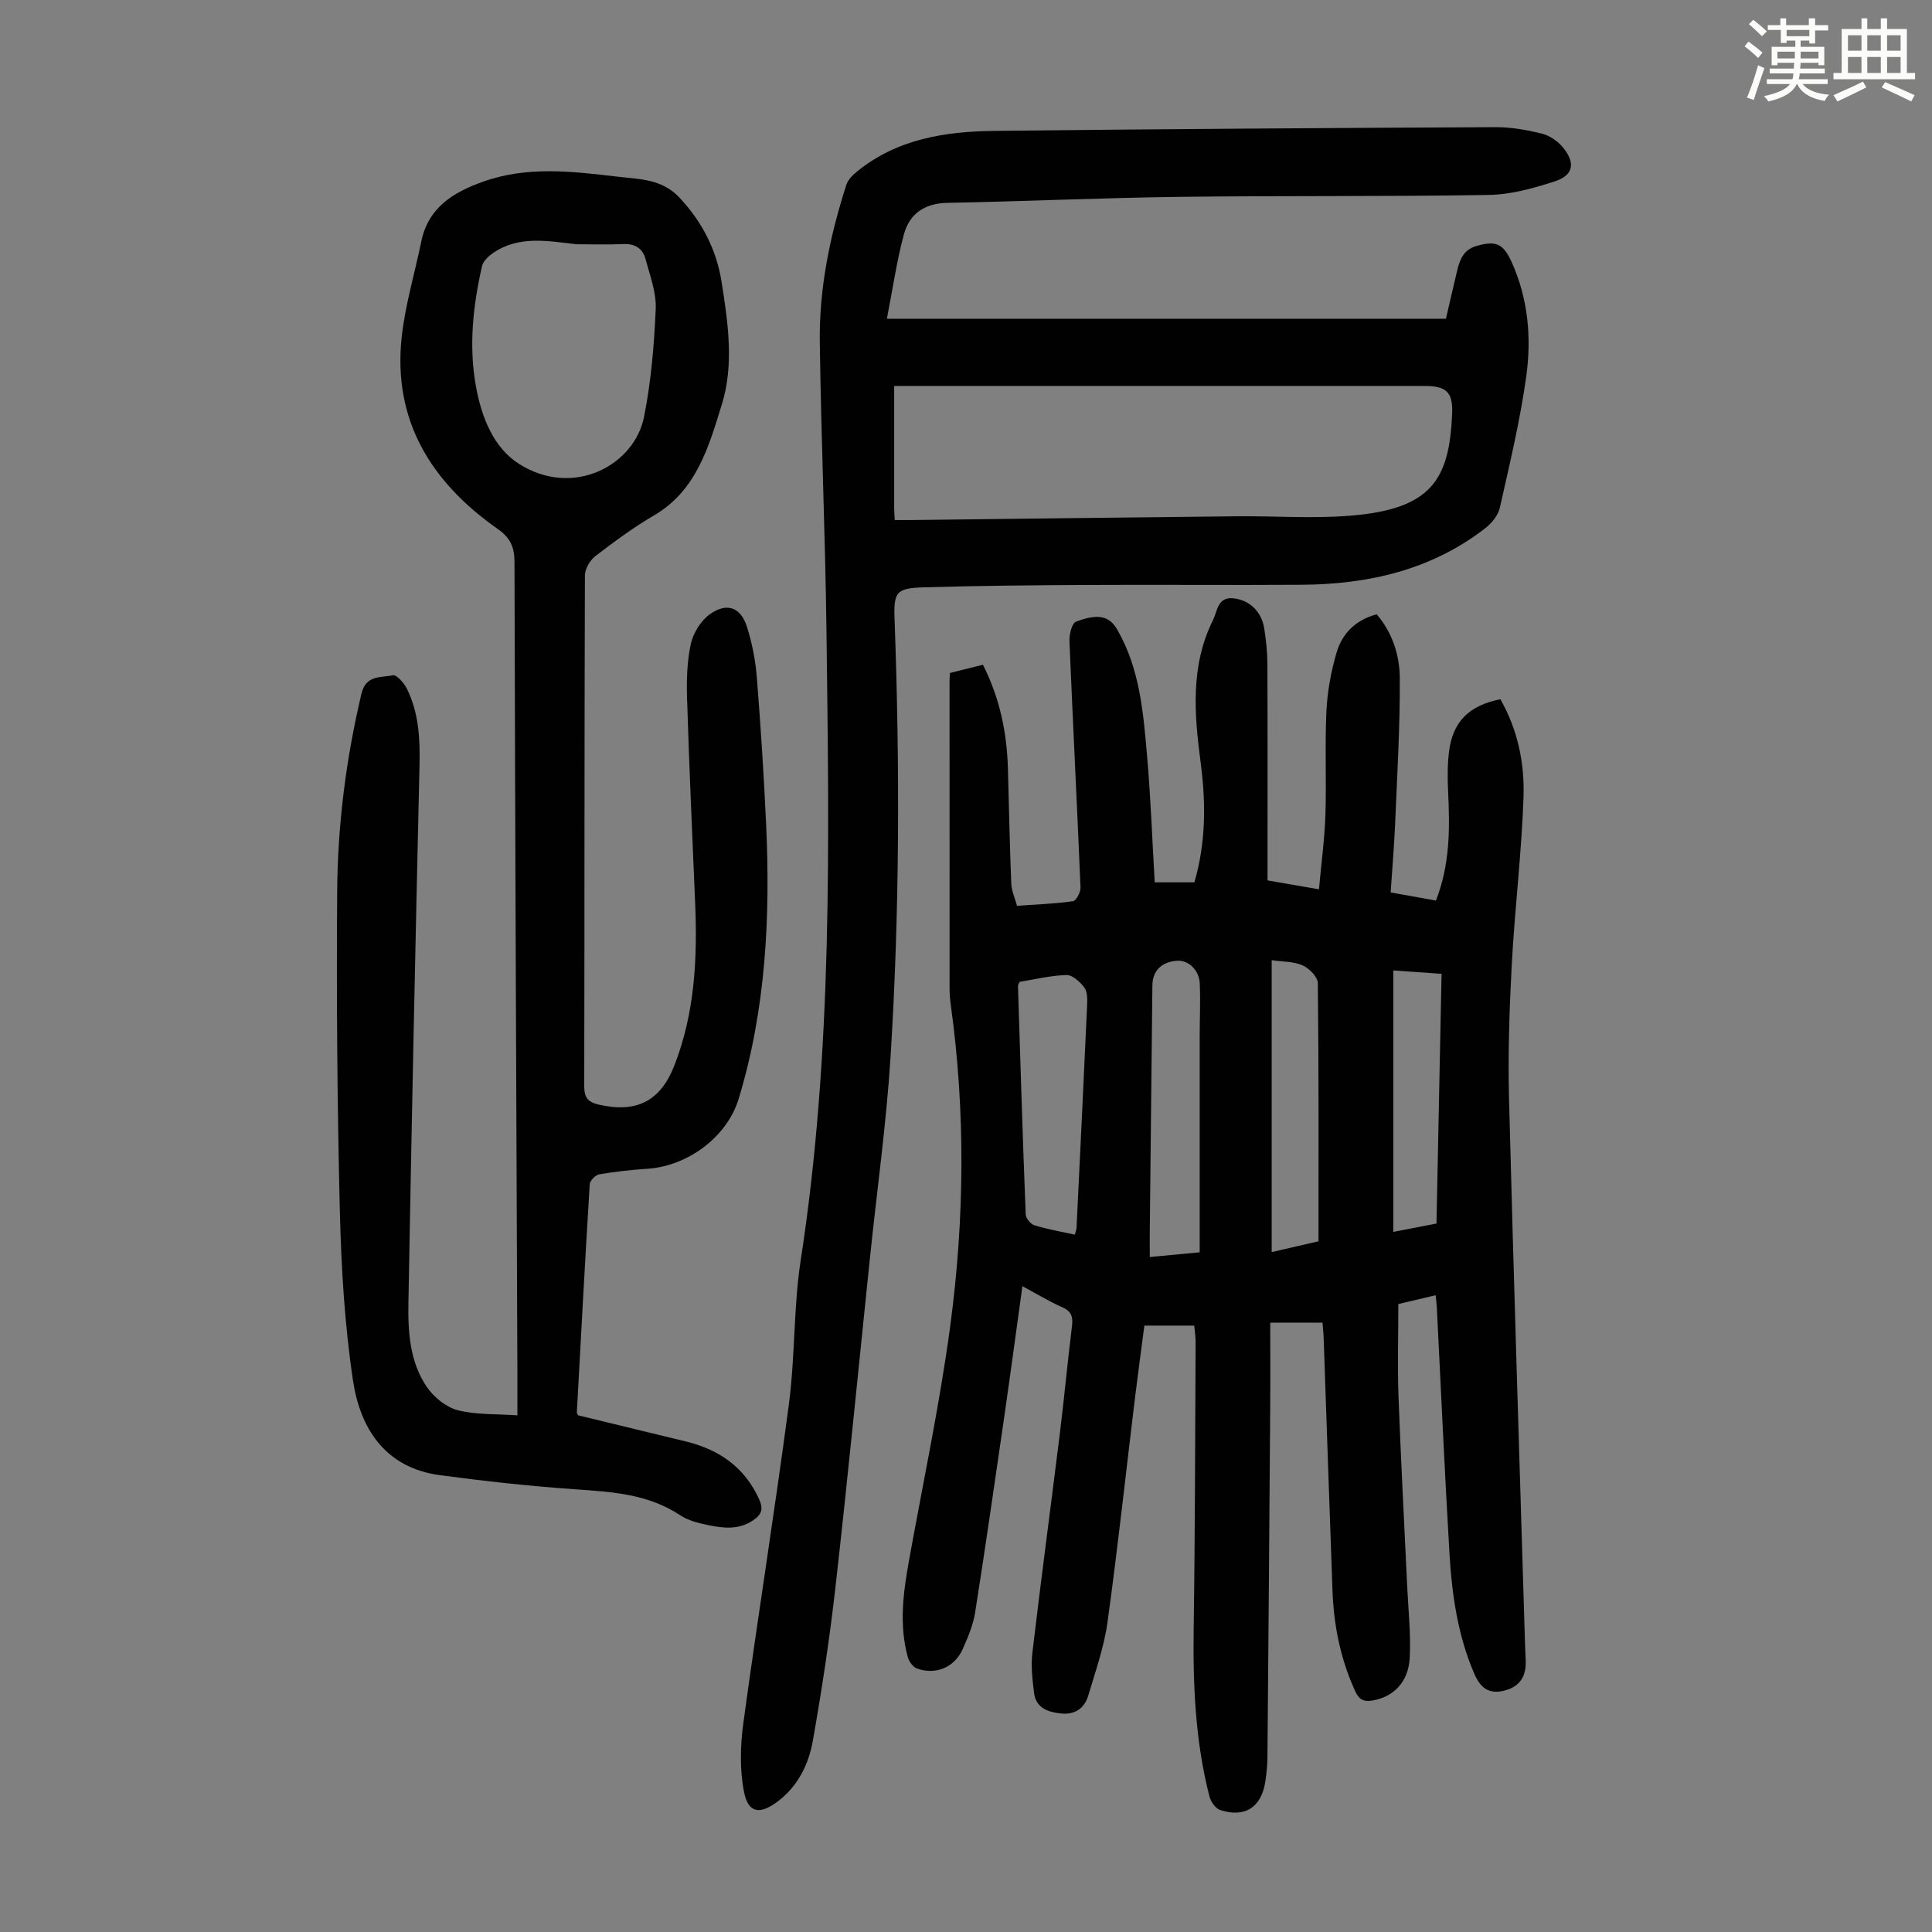
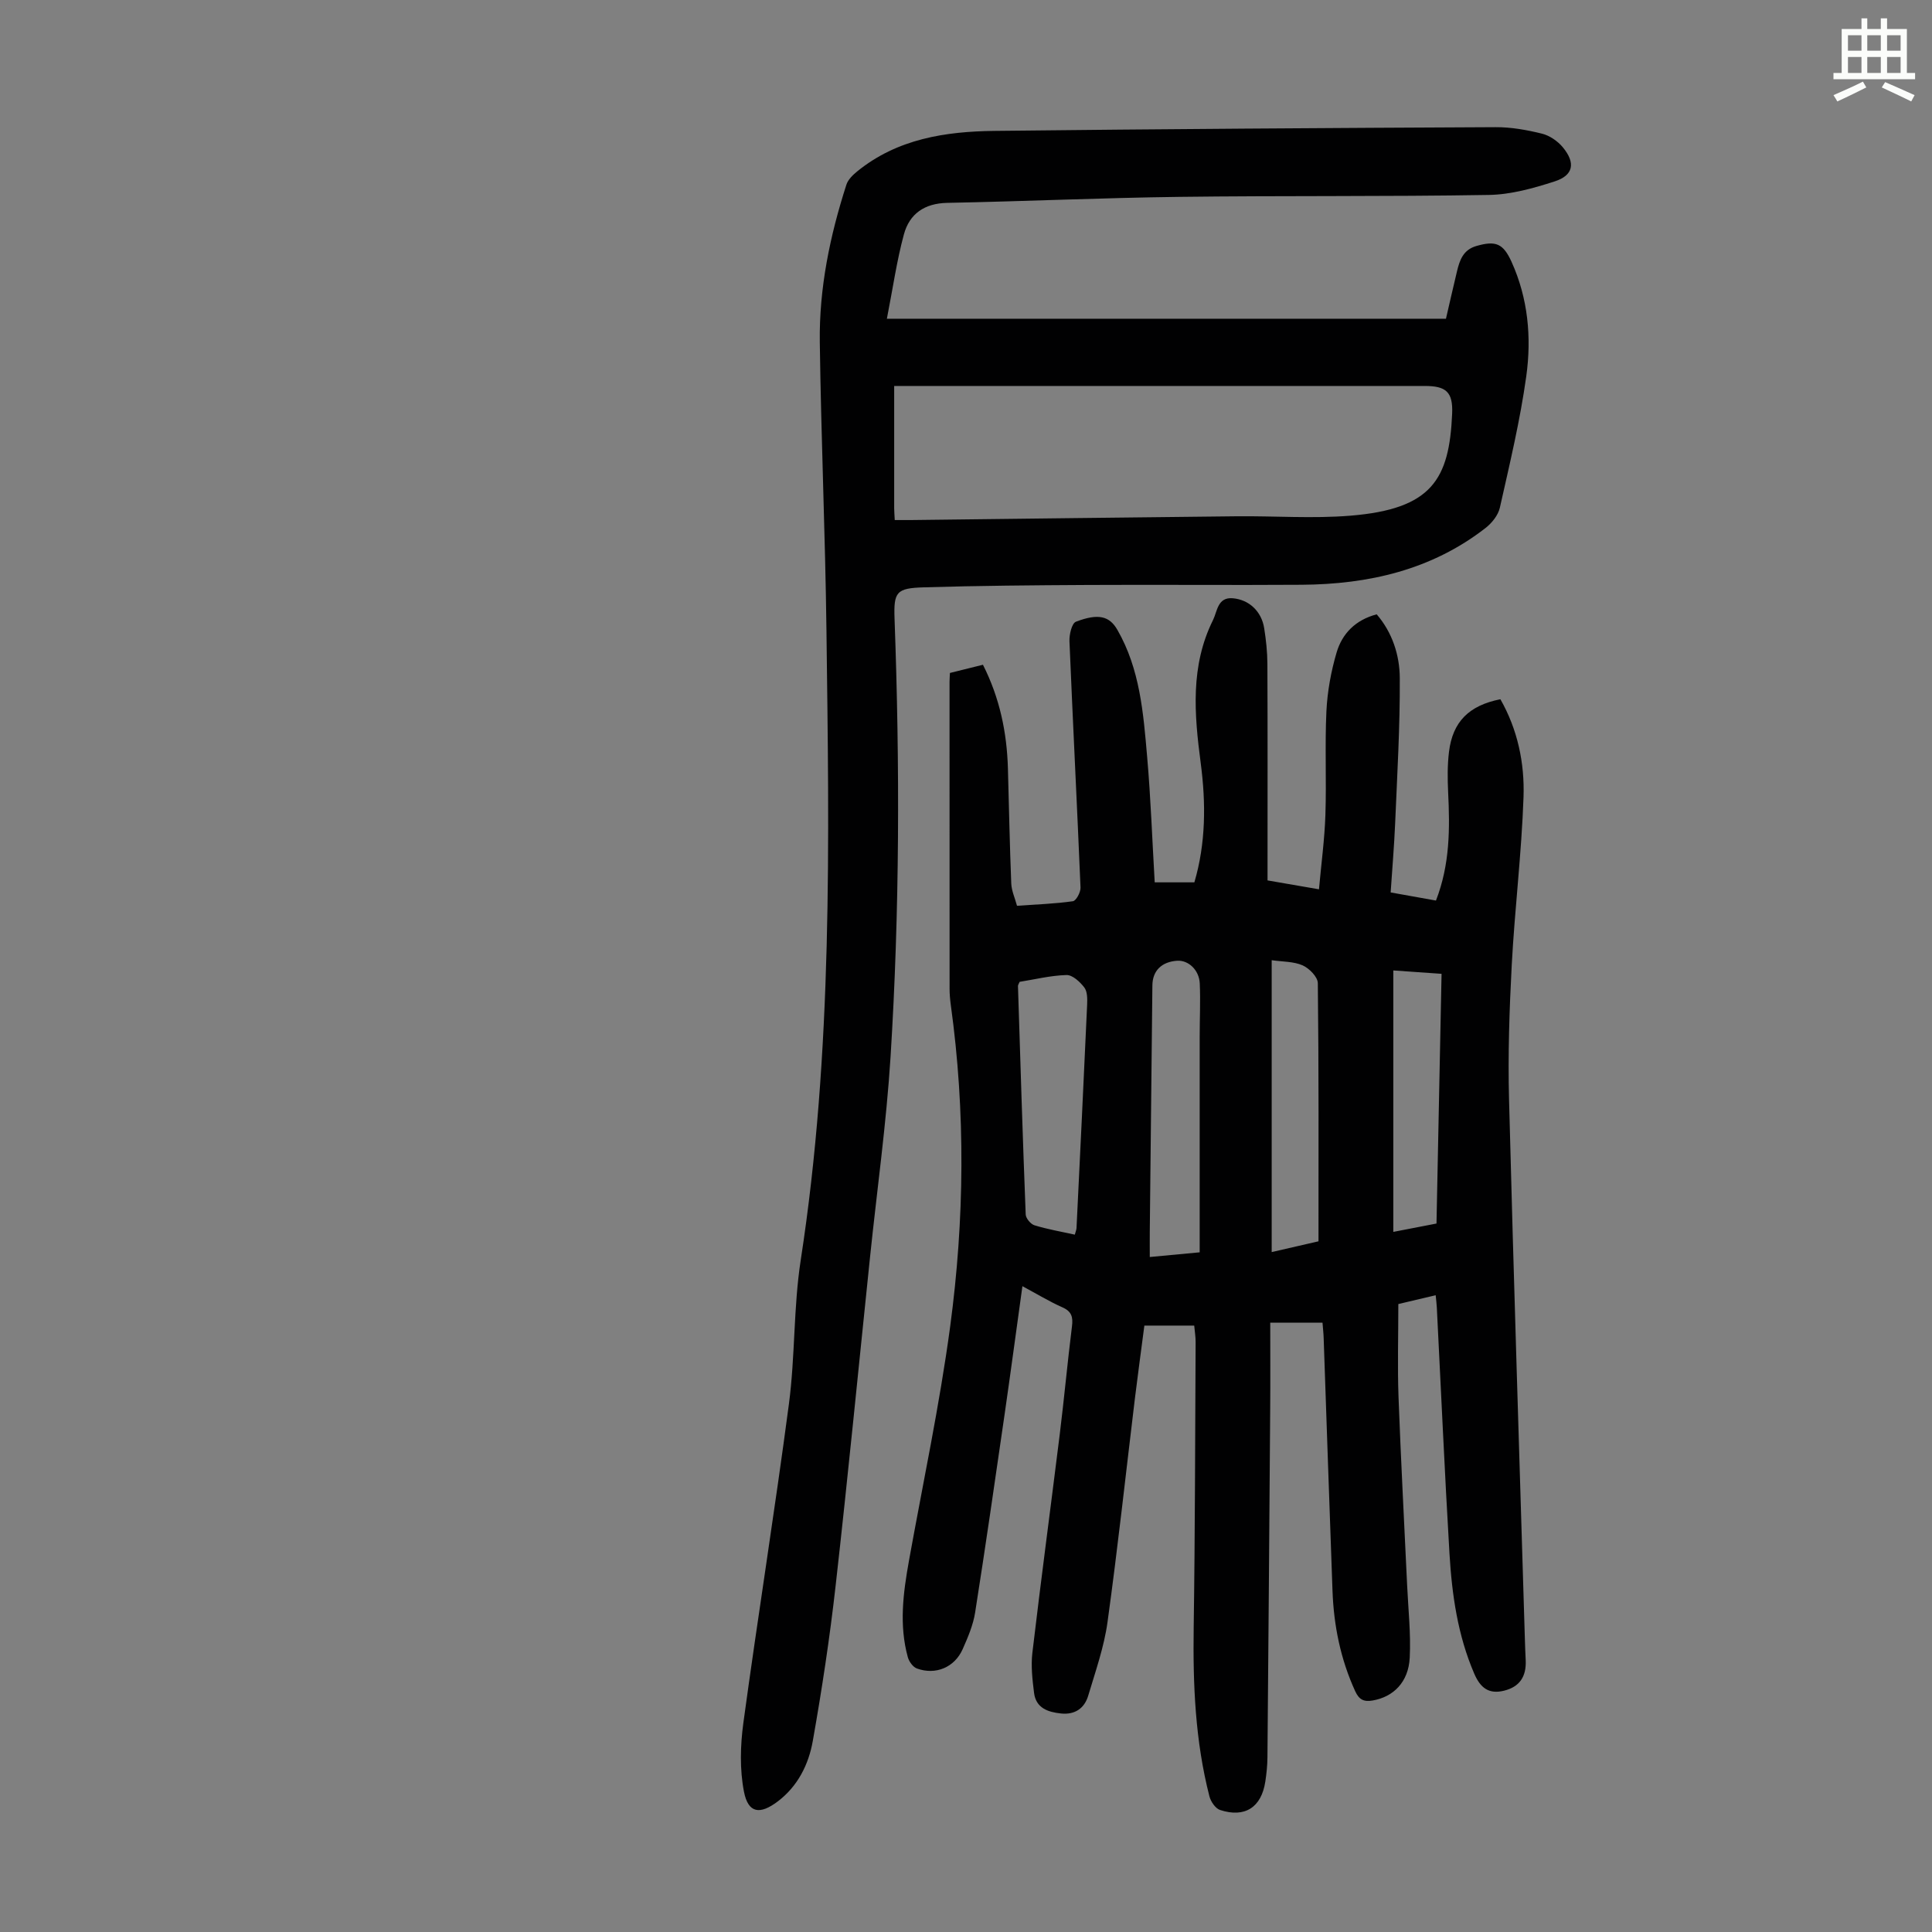
<svg xmlns="http://www.w3.org/2000/svg" enable-background="new 0 0 400 400" viewBox="0 0 400 400">
  <rect x="0" y="0" width="400" height="400" fill="#808080" stroke="none" />
-   <path d="m361.2 9.6.8-1c.9.7 1.9 1.4 2.9 2.3l-.9 1.1c-1-1-2-1.8-2.8-2.4zm.5 10.6c.9-2.1 1.6-4.3 2.3-6.7.4.2.8.4 1.3.6-.7 2.1-1.5 4.3-2.2 6.6zm.4-15.2.9-.9c1 .8 2 1.6 2.8 2.4l-1 1c-.9-.9-1.8-1.7-2.7-2.5zm12.5-1.2h1.2v1.4h2.7v1.1h-2.7v2.7h-1.2v-.6h-1.8v1.3h4.9v3.8h-1.2v-.5h-3.7c0 .4-.1.9-.1 1.2h5.1v1h-5.2c0 .5-.1.9-.2 1.2h6v1h-5.2c1.1 1.3 2.9 2 5.5 2.2-.4.4-.7.8-.9 1.3-2.9-.5-4.8-1.6-5.7-3.5h-.1c-.8 1.7-2.7 2.9-5.9 3.6-.2-.4-.6-.8-.9-1.1 2.8-.6 4.6-1.4 5.4-2.5h-4.8v-1h5.3c.1-.3.2-.7.2-1.2h-4.9v-1h5c0-.4 0-.8.1-1.2h-3.5v.5h-1.2v-3.8h4.9v-1.3h-1.8v.5h-1.2v-2.7h-2.7v-1h2.6v-1.4h1.2v1.4h4.7v-1.4zm-6.6 8.3h3.6c0-.4 0-.9 0-1.4h-3.6zm1.9-4.6h4.7v-1.3h-4.7zm6.6 3.2h-3.7v1.4h3.7z" fill="#fbfcfa" />
  <path d="m385.3 3.8h1.3v2.2h2.8v-2.2h1.3v2.2h4.1v9.1h1.7v1.3h-16.9v-1.3h1.7v-9.1h4.1v-2.2zm.4 13.1.7 1.2c-1.8.9-3.8 1.9-6 2.9-.2-.4-.5-.8-.8-1.3 2.3-1 4.3-1.9 6.1-2.8zm-3.1-6.4h2.8v-3.2h-2.8zm0 4.6h2.8v-3.3h-2.8zm4-4.6h2.8v-3.2h-2.8zm0 4.6h2.8v-3.3h-2.8zm3.7 1.9c2.1.9 4.1 1.8 6.1 2.7l-.7 1.3c-2.2-1.1-4.2-2-6.1-2.9zm3.2-9.7h-2.8v3.2h2.8zm-2.8 7.8h2.8v-3.3h-2.8z" fill="#fbfcfa" />
  <g fill="#010102">
    <path d="m247.25 274.45c-3.43 0-6.64 0-10.32 0-.65 4.98-1.34 10.03-1.96 15.08-1.87 15.44-3.54 30.9-5.67 46.3-.71 5.16-2.49 10.19-3.99 15.22-.78 2.64-2.76 4.01-5.64 3.71-2.72-.29-5.18-1.12-5.58-4.26-.34-2.74-.67-5.57-.35-8.29 1.78-15.1 3.8-30.17 5.67-45.26.92-7.44 1.6-14.91 2.53-22.34.24-1.91-.05-3.09-1.98-3.94-2.71-1.2-5.26-2.76-8.28-4.38-1.28 9.21-2.43 17.82-3.67 26.42-1.99 13.72-3.96 27.44-6.12 41.14-.41 2.61-1.5 5.15-2.58 7.59-1.67 3.77-5.59 5.42-9.48 4-.81-.3-1.62-1.42-1.87-2.32-1.84-6.65-.97-13.29.22-19.93 2.91-16.17 6.35-32.27 8.54-48.53 2.97-22.14 3.2-44.4.13-66.61-.15-1.11-.25-2.23-.25-3.34-.01-21.16-.01-42.32-.01-63.47 0-.55.05-1.1.08-1.91 2.26-.56 4.49-1.11 6.84-1.7 3.49 6.91 4.96 14.05 5.17 21.5.22 7.93.37 15.86.69 23.79.06 1.5.75 2.98 1.19 4.61 4.02-.28 7.83-.41 11.57-.94.67-.09 1.62-1.87 1.58-2.83-.71-17-1.58-33.99-2.29-50.98-.06-1.38.48-3.73 1.34-4.06 4.72-1.81 6.97-1.12 8.58 1.68 4.68 8.14 5.38 17.22 6.16 26.24.75 8.56 1.05 17.17 1.57 26.04h8.21c2.38-8.07 2.41-16.41 1.31-24.73-1.33-10.1-2.17-20.09 2.56-29.59.88-1.78.93-4.75 4.05-4.5 3.43.28 6 2.74 6.54 6.22.38 2.42.65 4.89.66 7.34.06 13.66.03 27.32.03 40.97v3.89c3.46.6 6.74 1.17 10.65 1.84.47-5.27 1.16-10.32 1.33-15.39.24-7.16-.13-14.34.21-21.49.2-4.08.95-8.22 2.11-12.15 1.15-3.9 3.89-6.74 8.3-7.9 3.23 3.75 4.75 8.43 4.78 13.17.06 10.03-.54 20.08-.96 30.11-.2 4.68-.6 9.35-.93 14.3 3.24.58 6.25 1.12 9.38 1.68 2.91-7.49 2.89-14.93 2.52-22.44-.13-2.78-.16-5.6.18-8.36.76-6.23 4.14-9.59 10.64-10.88 3.57 6.26 5.03 13.22 4.79 20.24-.4 11.6-1.82 23.17-2.44 34.77-.49 9.26-.8 18.56-.56 27.83.96 37.26 2.16 74.51 3.28 111.76.04 1.45.1 2.91.17 4.36.16 3.44-1.3 5.52-4.48 6.31-3.16.78-4.9-.58-6.17-3.52-3.43-7.95-4.62-16.35-5.13-24.84-1.01-16.98-1.75-33.97-2.62-50.96-.04-.77-.14-1.54-.24-2.56-2.82.67-5.51 1.31-7.73 1.83 0 6.62-.19 12.95.04 19.27.48 12.97 1.18 25.94 1.78 38.91.23 5.01.79 10.04.54 15.02-.25 5.08-3.38 8.14-7.68 8.88-1.81.31-2.8-.15-3.61-1.92-3.03-6.62-4.44-13.58-4.7-20.8-.64-17.44-1.22-34.88-1.83-52.33-.03-.99-.15-1.98-.24-3.18-3.53 0-6.93 0-10.82 0 0 6.03.04 11.93-.01 17.83-.17 24.06-.36 48.12-.57 72.18-.01 1.67-.19 3.36-.44 5.01-.81 5.33-4.23 7.56-9.36 5.88-.96-.31-1.93-1.73-2.21-2.82-2.95-11.47-3.43-23.17-3.26-34.96.29-19.68.29-39.37.4-59.06.01-1.11-.18-2.2-.29-3.45zm-24.72-18.83c.19-.71.33-1.02.35-1.35.75-15.42 1.51-30.85 2.2-46.27.05-1.2.06-2.71-.59-3.56-.89-1.16-2.44-2.6-3.67-2.57-3.3.09-6.58.91-9.72 1.41-.19.46-.35.67-.34.87.5 15.77.98 31.54 1.6 47.3.03.79 1.03 1.99 1.81 2.23 2.65.82 5.41 1.29 8.36 1.94zm40.76-56.82v60.43c3.59-.82 7.04-1.62 9.69-2.23 0-18.14.07-35.8-.14-53.45-.01-1.28-1.77-3.07-3.14-3.68-1.86-.82-4.12-.74-6.41-1.07zm-14.91 60.48c0-15.11 0-29.86 0-44.6 0-3.68.18-7.37.02-11.05-.12-2.81-2.36-4.86-4.66-4.72-3.24.21-5.12 2.07-5.15 5.1-.18 16.99-.36 33.98-.54 50.97-.02 1.63 0 3.26 0 5.27 3.57-.33 6.75-.63 10.33-.97zm49.03-5.96c.35-17.43.7-34.39 1.05-51.7-3.57-.25-6.92-.48-9.99-.7v54.13c3.27-.63 5.99-1.15 8.94-1.73z" />
    <path d="m183.62 65.99h115.75c.71-3.09 1.48-6.45 2.28-9.8.56-2.33 1.28-4.47 4.02-5.26 4.02-1.16 5.55-.52 7.28 3.28 3.43 7.58 4.16 15.66 3.05 23.68-1.27 9.15-3.44 18.19-5.47 27.22-.35 1.56-1.65 3.18-2.96 4.2-11.18 8.7-24.22 11.66-38.07 11.76-14.78.1-29.55-.04-44.33.04-11.29.06-22.58.15-33.86.49-5.74.17-6.31.92-6.1 6.58 1.1 30.22 1.06 60.44-.83 90.62-.87 13.83-2.81 27.6-4.24 41.39-2.36 22.7-4.57 45.41-7.13 68.09-1.21 10.77-2.84 21.5-4.73 32.17-.86 4.86-3.1 9.37-7.25 12.51-3.72 2.82-6.13 2.45-7-2.01-.89-4.58-.76-9.54-.13-14.2 3-22.05 6.53-44.03 9.44-66.1 1.3-9.85.93-19.94 2.44-29.75 6.67-43.26 5.88-86.79 5.33-130.32-.25-19.92-1.11-39.83-1.38-59.74-.15-11.15 2.09-22.01 5.51-32.61.34-1.05 1.33-2.01 2.24-2.75 8.29-6.73 18.22-8.26 28.4-8.38 34.59-.39 69.18-.61 103.77-.77 3.2-.02 6.47.57 9.59 1.34 1.6.39 3.27 1.55 4.34 2.84 2.67 3.24 2.19 5.79-1.71 7.05-4.4 1.42-9.07 2.73-13.64 2.8-21.37.36-42.76.13-64.13.4-15.99.2-31.98.93-47.97 1.24-4.74.09-7.84 2.28-8.99 6.54-1.48 5.45-2.27 11.07-3.52 17.45zm1.63 41.68c1.34 0 2.34.01 3.33 0 22.49-.26 44.99-.55 67.48-.78 7.83-.08 15.71.51 23.49-.12 16.94-1.37 20.51-7.54 21.1-21.11.2-4.55-1.29-5.75-5.69-5.75-35.27 0-70.54 0-105.8 0-1.29 0-2.57 0-4.03 0v25.35c0 .65.07 1.3.12 2.41z" />
-     <path d="m119.67 293.02c7.29 1.77 14.77 3.59 22.25 5.4 6.9 1.67 12.21 5.28 15.24 11.96.95 2.09.52 3.21-1.29 4.42-3.02 2.01-6.21 1.59-9.39.93-1.95-.41-4.03-.93-5.65-2.01-6.66-4.43-14.15-4.85-21.78-5.38-9.35-.65-18.68-1.68-27.97-2.92-11.32-1.52-16.52-9.64-18.01-19.69-1.73-11.57-2.42-23.35-2.71-35.06-.54-22.04-.71-44.1-.55-66.14.1-13.77 1.83-27.43 5.02-40.89.94-3.98 4.06-3.28 6.5-3.84.74-.17 2.32 1.59 2.9 2.77 2.45 4.93 2.75 10.24 2.63 15.7-.86 37.14-1.64 74.29-2.3 111.43-.11 6.04.27 12.25 3.8 17.44 1.45 2.12 3.97 4.19 6.39 4.82 3.8.99 7.92.75 12.37 1.07 0-3.23.01-5.99 0-8.75-.22-55.97-.47-111.94-.6-167.91-.01-3.13-.86-5.02-3.47-6.85-13.76-9.67-21.8-22.46-19.87-39.86.74-6.62 2.69-13.1 4.04-19.65 1.45-7.02 6.52-10.14 12.72-12.37 9.21-3.31 18.51-2.16 27.84-1.07 4.6.54 9.24.42 12.93 4.38 4.69 5.03 7.63 10.76 8.69 17.43 1.33 8.43 2.6 17.12.06 25.32-2.69 8.66-5.19 17.83-14.07 23.02-4.24 2.48-8.23 5.42-12.13 8.42-1.12.86-2.15 2.63-2.16 3.99-.12 35.26-.07 70.53-.14 105.79 0 2.39.83 3.29 3.09 3.8 7.75 1.75 12.68-.74 15.56-8.1 4.25-10.87 4.8-22.21 4.31-33.69-.6-14.09-1.23-28.18-1.67-42.27-.12-3.78-.02-7.68.78-11.35.5-2.27 2.08-4.82 3.95-6.15 3.53-2.5 6.38-1.44 7.67 2.62 1.07 3.36 1.76 6.92 2.04 10.44.81 10.14 1.46 20.29 1.93 30.45.88 19.2-.05 38.26-5.68 56.81-2.4 7.91-10.53 13.94-18.89 14.5-3.34.22-6.68.59-9.97 1.15-.78.13-1.93 1.29-1.98 2.03-.97 15.74-1.81 31.5-2.67 47.25-.01.09.07.2.24.61zm-.31-242.45c-5.87-.66-11.87-1.86-17.22 1.77-.97.66-2.1 1.7-2.34 2.75-1.87 8.22-2.78 16.53-1.26 24.92 1.15 6.34 3.61 12.65 8.9 16.02 11.27 7.16 23.94.29 25.92-9.79 1.44-7.3 2.08-14.81 2.4-22.25.15-3.43-1.2-6.97-2.12-10.39-.58-2.16-2.17-3.17-4.57-3.07-3.23.15-6.47.04-9.71.04z" />
  </g>
</svg>